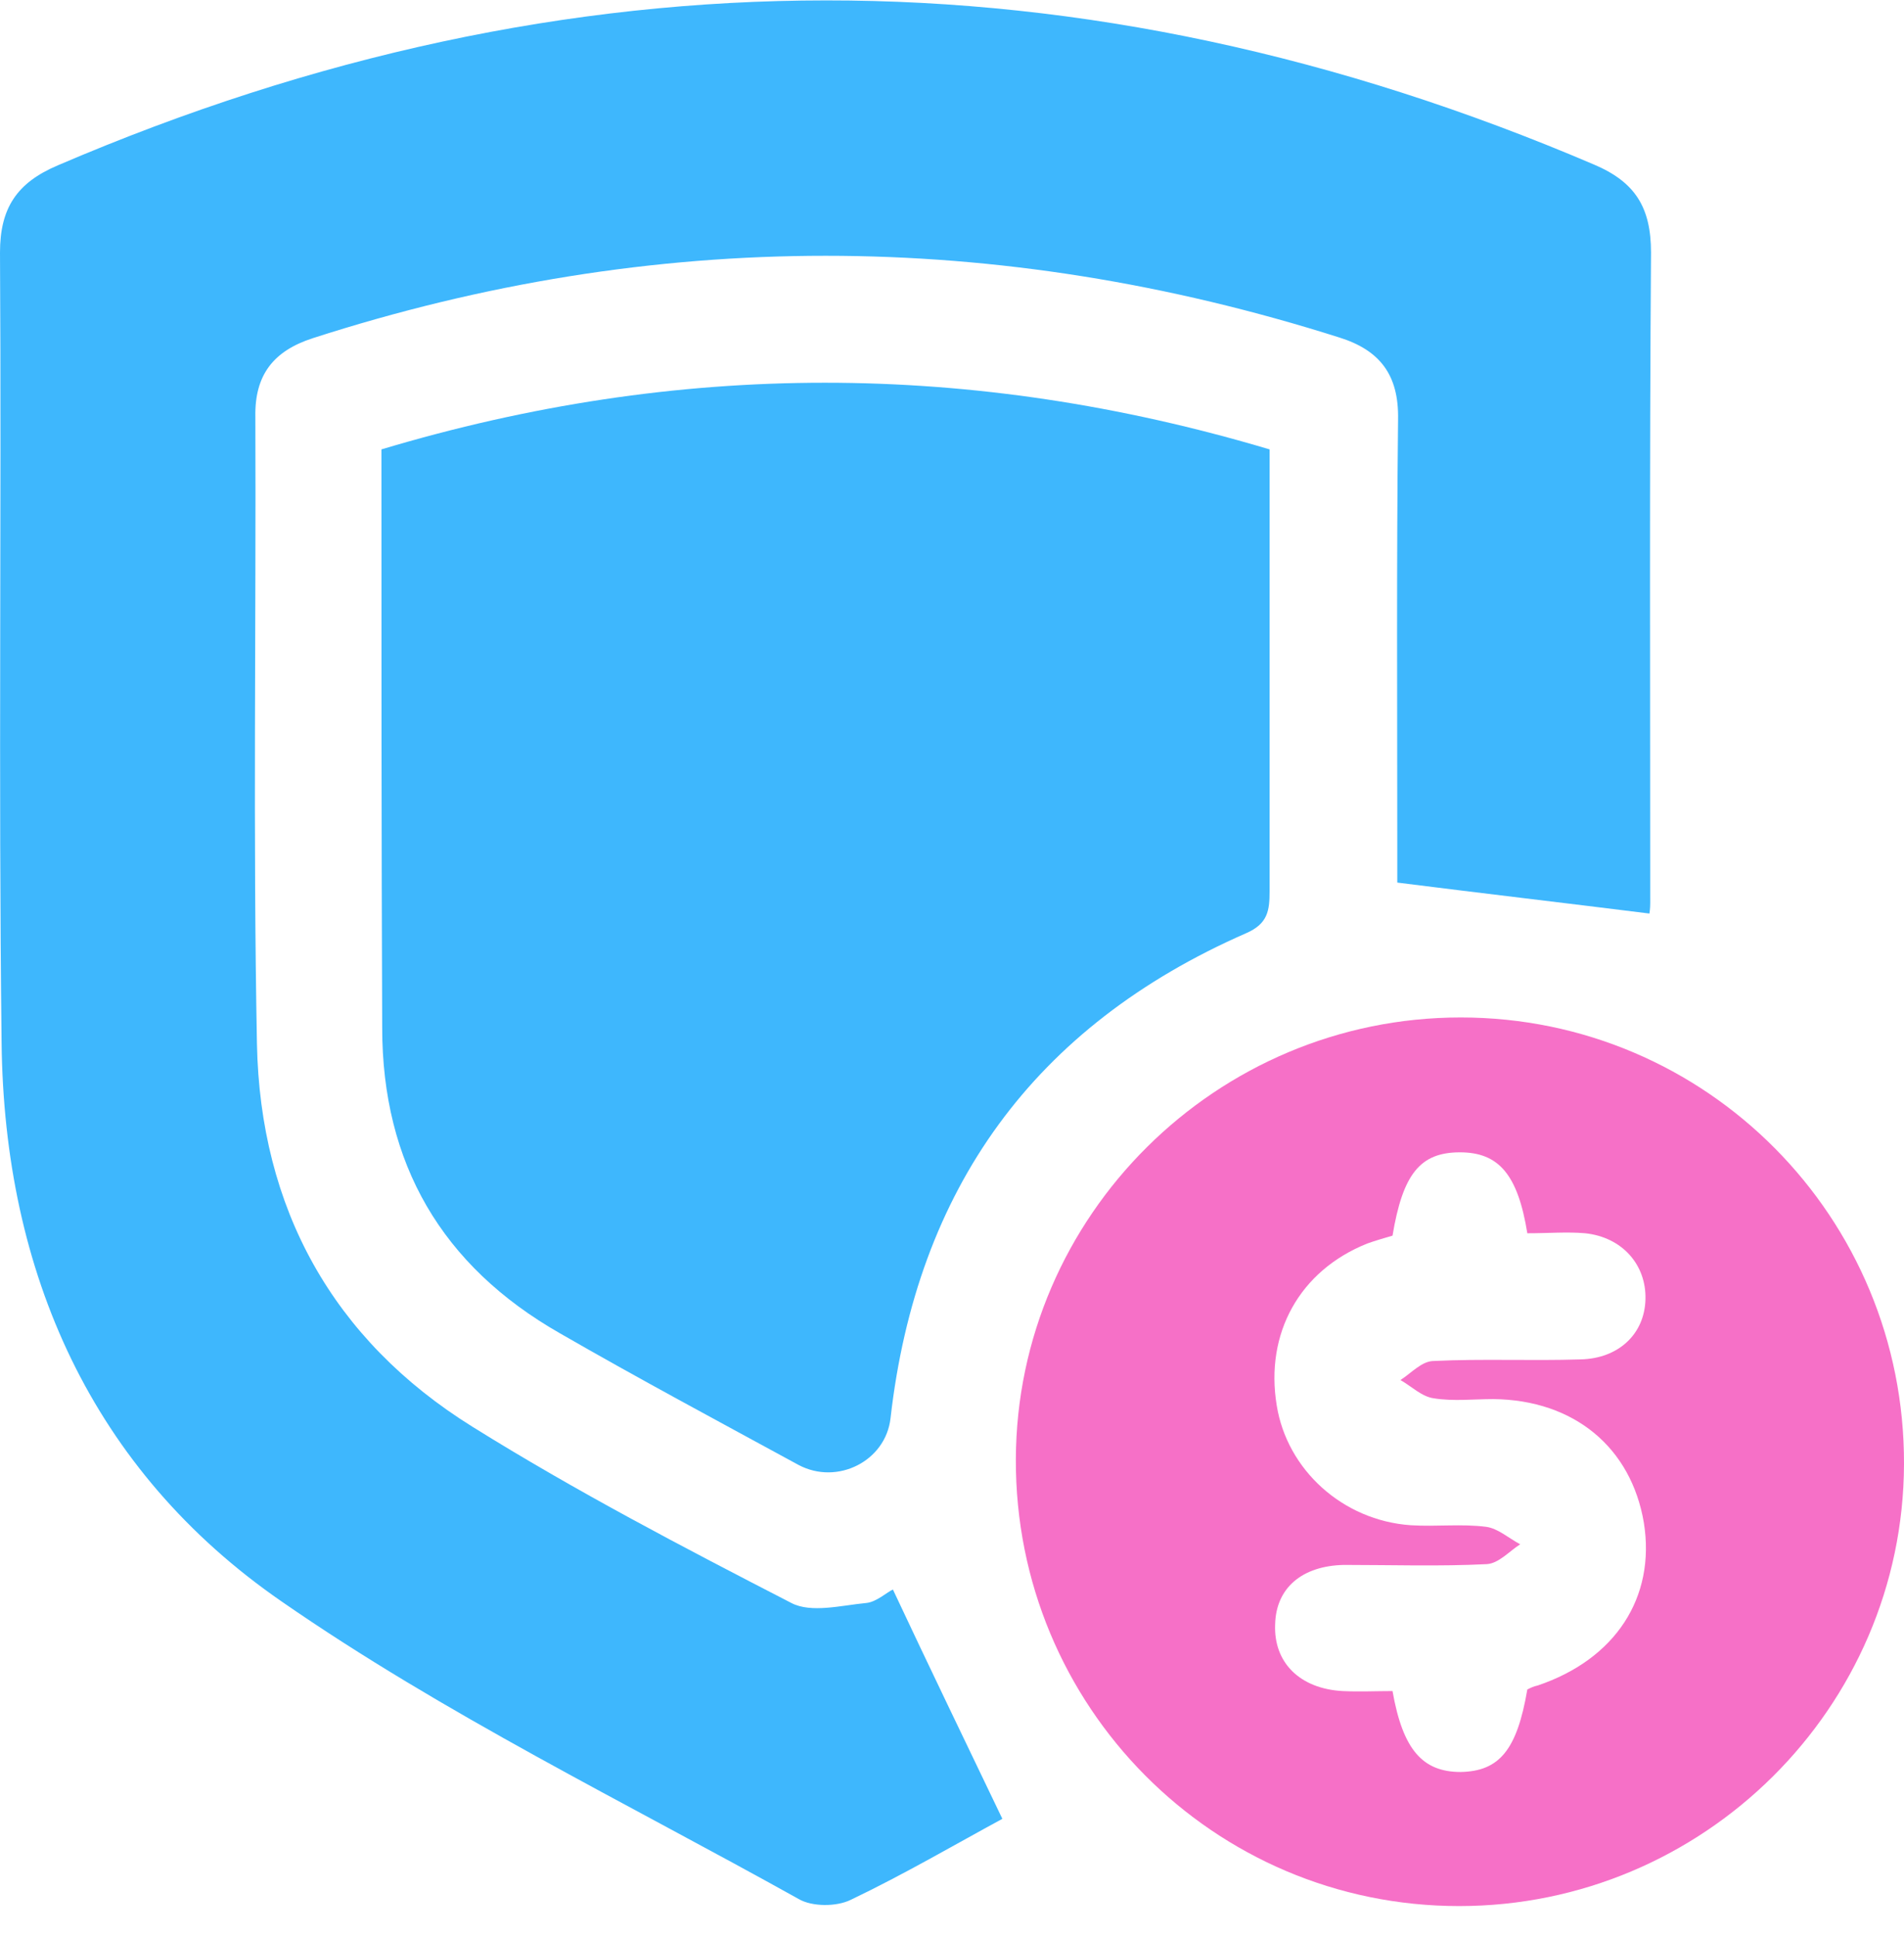
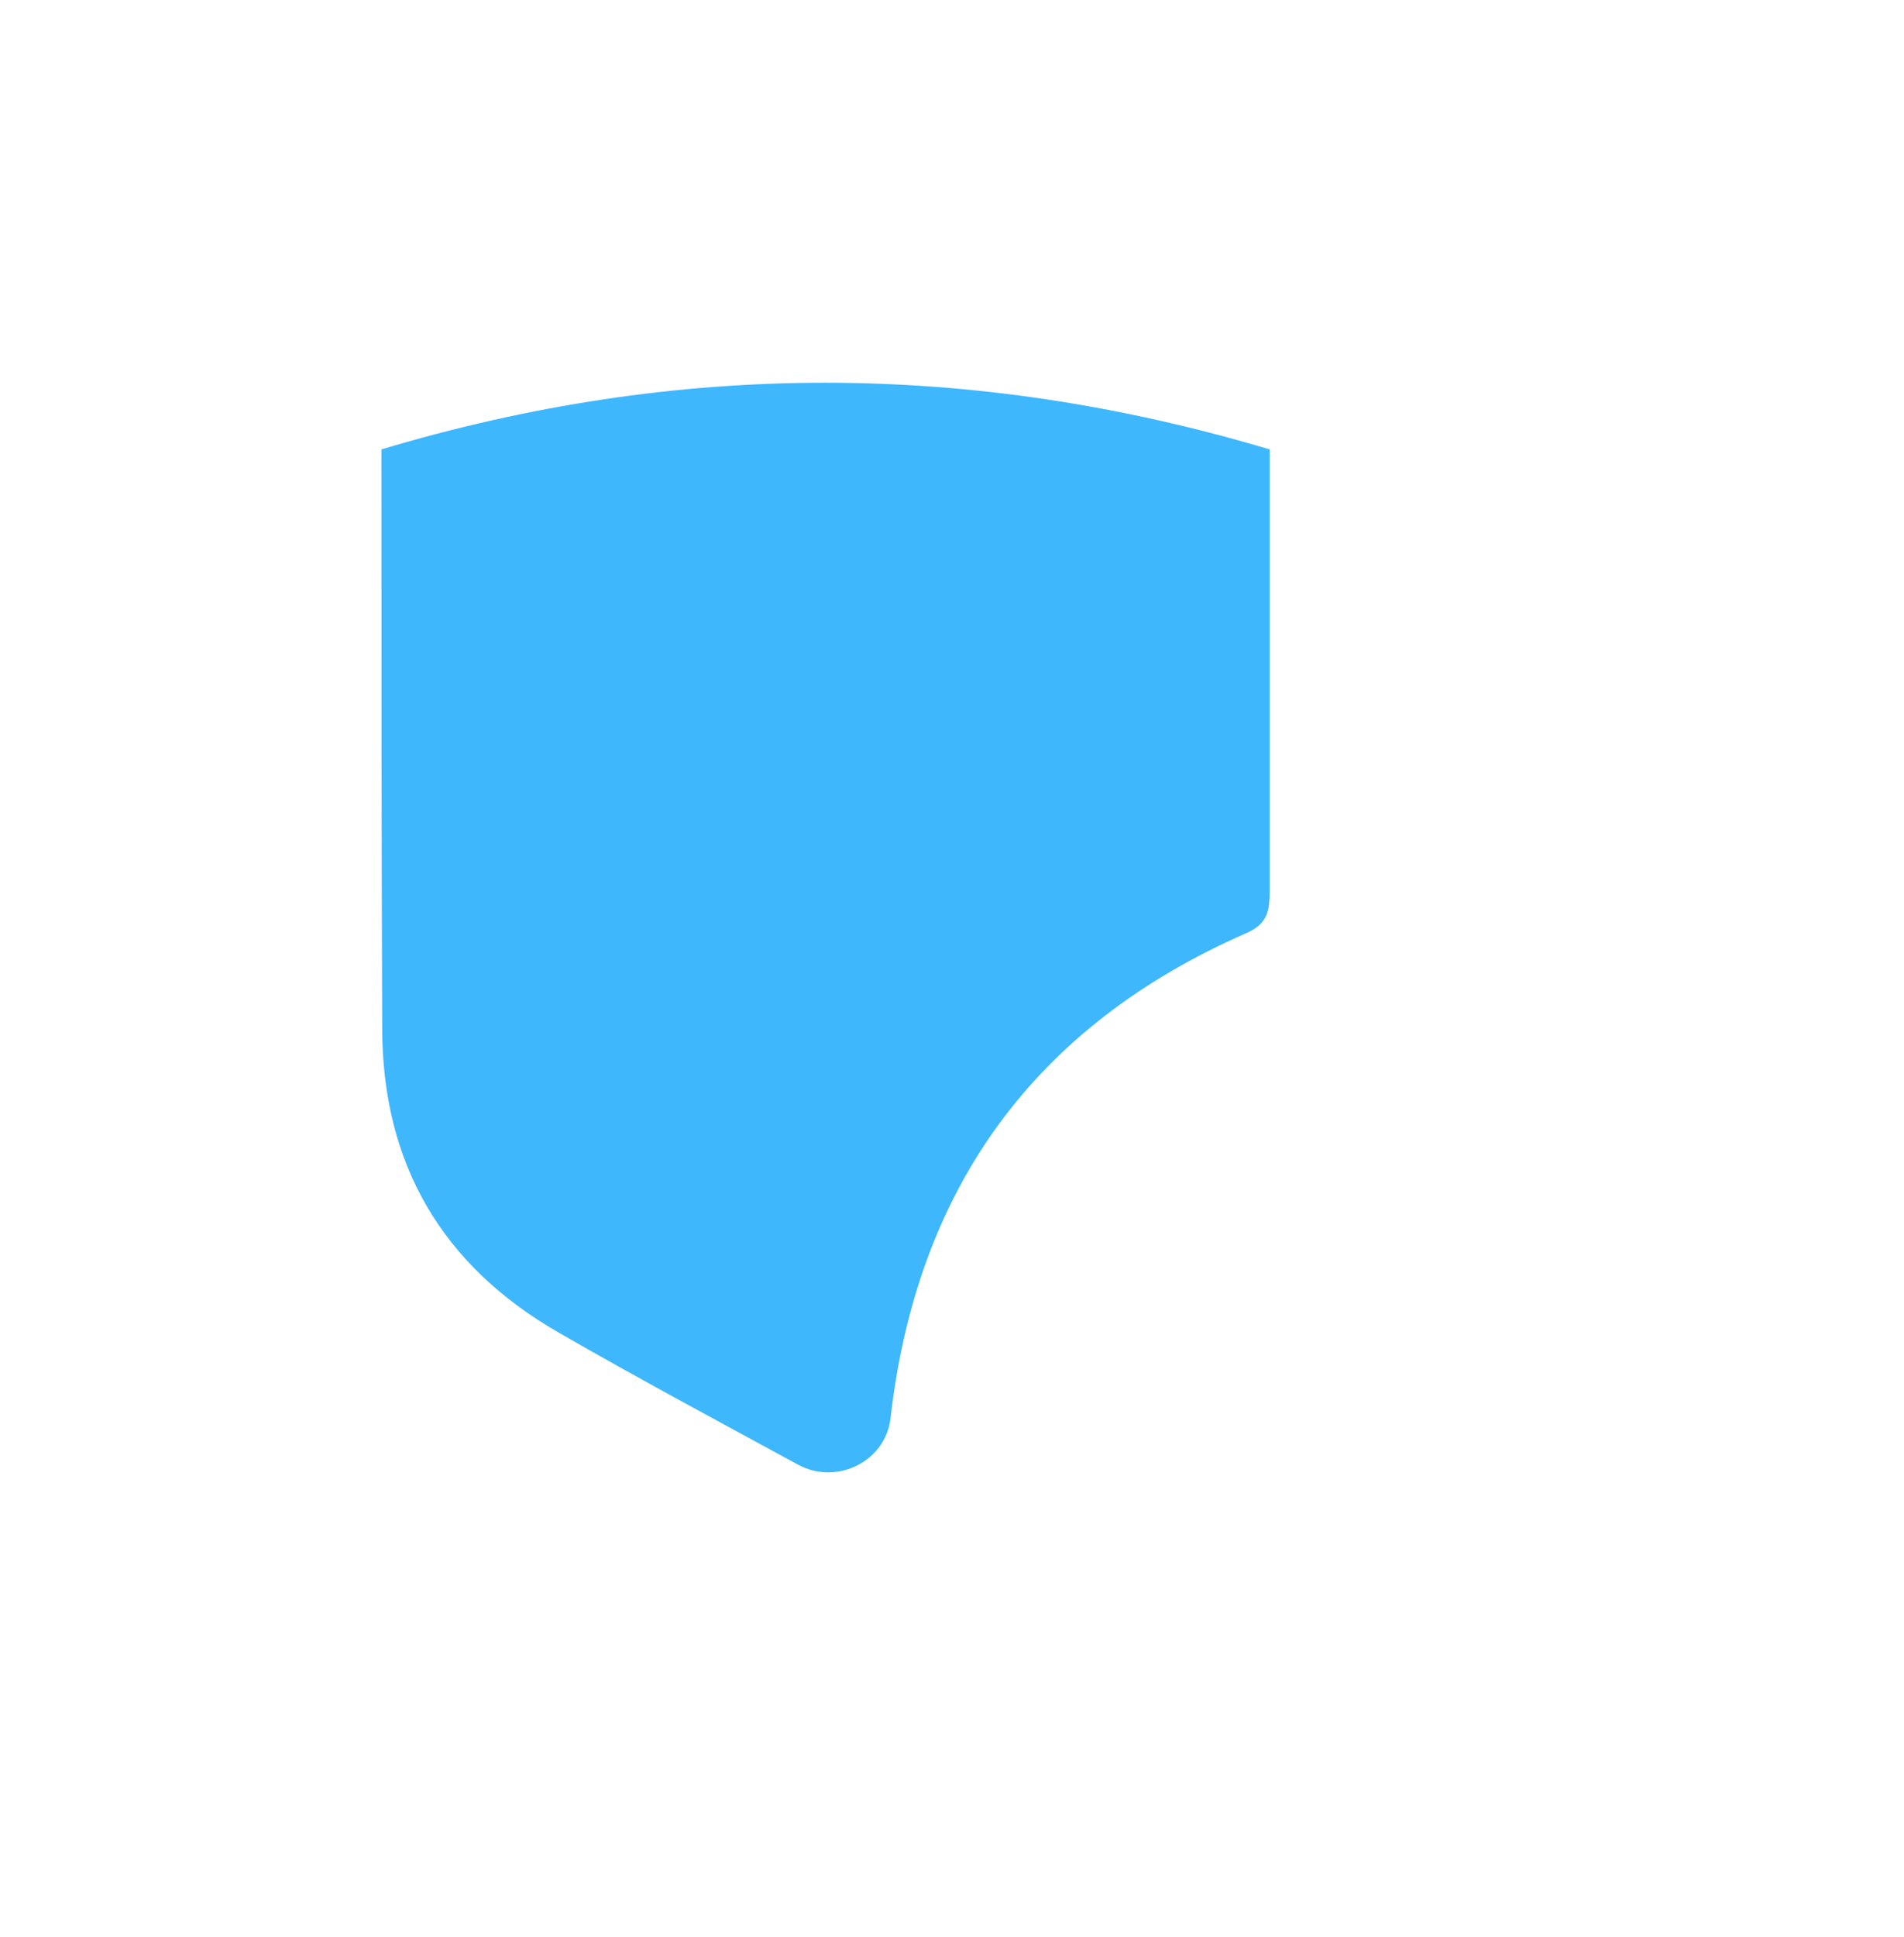
<svg xmlns="http://www.w3.org/2000/svg" width="60" height="61" viewBox="0 0 60 61" fill="none">
-   <path d="M28.138 50.064C29.288 52.513 30.412 54.837 31.587 57.286C30.112 58.085 28.488 59.035 26.814 59.835C26.364 60.059 25.589 60.059 25.165 59.81C19.692 56.761 13.994 53.987 8.871 50.438C2.899 46.315 0.125 40.093 0.05 32.821C-0.05 24.524 0.05 16.253 0 7.956C0 6.557 0.525 5.757 1.824 5.207C17.968 -1.715 34.086 -1.715 50.229 5.182C51.529 5.732 52.028 6.532 52.028 7.956C51.978 14.778 52.003 21.625 52.003 28.448C52.003 28.623 51.978 28.773 51.978 28.773C49.379 28.448 46.805 28.148 44.032 27.798C44.032 27.573 44.032 27.148 44.032 26.698C44.032 22.2 44.007 17.702 44.057 13.204C44.082 11.805 43.482 11.03 42.207 10.63C31.412 7.207 20.616 7.182 9.846 10.655C8.621 11.055 8.022 11.805 8.047 13.129C8.072 19.701 7.972 26.299 8.097 32.871C8.197 38.044 10.471 42.192 14.894 44.941C18.142 46.965 21.541 48.739 24.94 50.489C25.564 50.813 26.514 50.563 27.289 50.489C27.613 50.464 27.963 50.139 28.138 50.064Z" fill="#3EB7FD" />
  <path d="M12.02 14.154C21.366 11.355 30.612 11.355 40.008 14.154C40.008 14.903 40.008 15.678 40.008 16.453C40.008 20.326 40.008 24.2 40.008 28.073C40.008 28.673 39.958 29.098 39.258 29.397C32.586 32.321 28.887 37.444 28.063 44.666C27.913 46.016 26.389 46.79 25.164 46.14C22.64 44.766 20.116 43.417 17.642 41.992C13.919 39.868 12.044 36.644 12.044 32.371C12.02 26.349 12.02 20.326 12.02 14.154Z" fill="#3EB7FD" />
-   <path d="M46.031 32.046C53.778 32.046 60.025 38.343 60 46.115C59.975 53.787 53.678 60.034 45.981 60.034C38.234 60.034 31.987 53.737 32.012 45.965C32.037 38.293 38.334 32.046 46.031 32.046ZM48.13 38.843C47.83 36.994 47.23 36.294 46.006 36.294C44.757 36.294 44.207 36.969 43.882 38.918C43.632 38.993 43.357 39.068 43.082 39.168C40.958 40.018 39.858 41.992 40.233 44.266C40.558 46.29 42.307 47.889 44.457 48.039C45.256 48.089 46.056 47.989 46.831 48.089C47.205 48.139 47.53 48.439 47.905 48.639C47.555 48.864 47.23 49.239 46.856 49.264C45.356 49.339 43.857 49.289 42.358 49.289C41.033 49.314 40.208 50.013 40.183 51.163C40.133 52.362 40.958 53.187 42.307 53.262C42.832 53.287 43.382 53.262 43.882 53.262C44.207 55.111 44.831 55.811 46.031 55.811C47.255 55.786 47.805 55.111 48.13 53.212C48.23 53.162 48.33 53.112 48.455 53.087C50.904 52.262 52.178 50.313 51.803 47.964C51.404 45.59 49.604 44.091 47.056 44.066C46.431 44.066 45.806 44.141 45.181 44.041C44.806 43.991 44.482 43.666 44.132 43.466C44.482 43.241 44.806 42.866 45.181 42.866C46.706 42.791 48.255 42.866 49.804 42.816C51.004 42.791 51.828 42.017 51.853 40.917C51.879 39.843 51.129 38.968 49.954 38.843C49.38 38.793 48.805 38.843 48.13 38.843Z" fill="#F670C7" />
</svg>